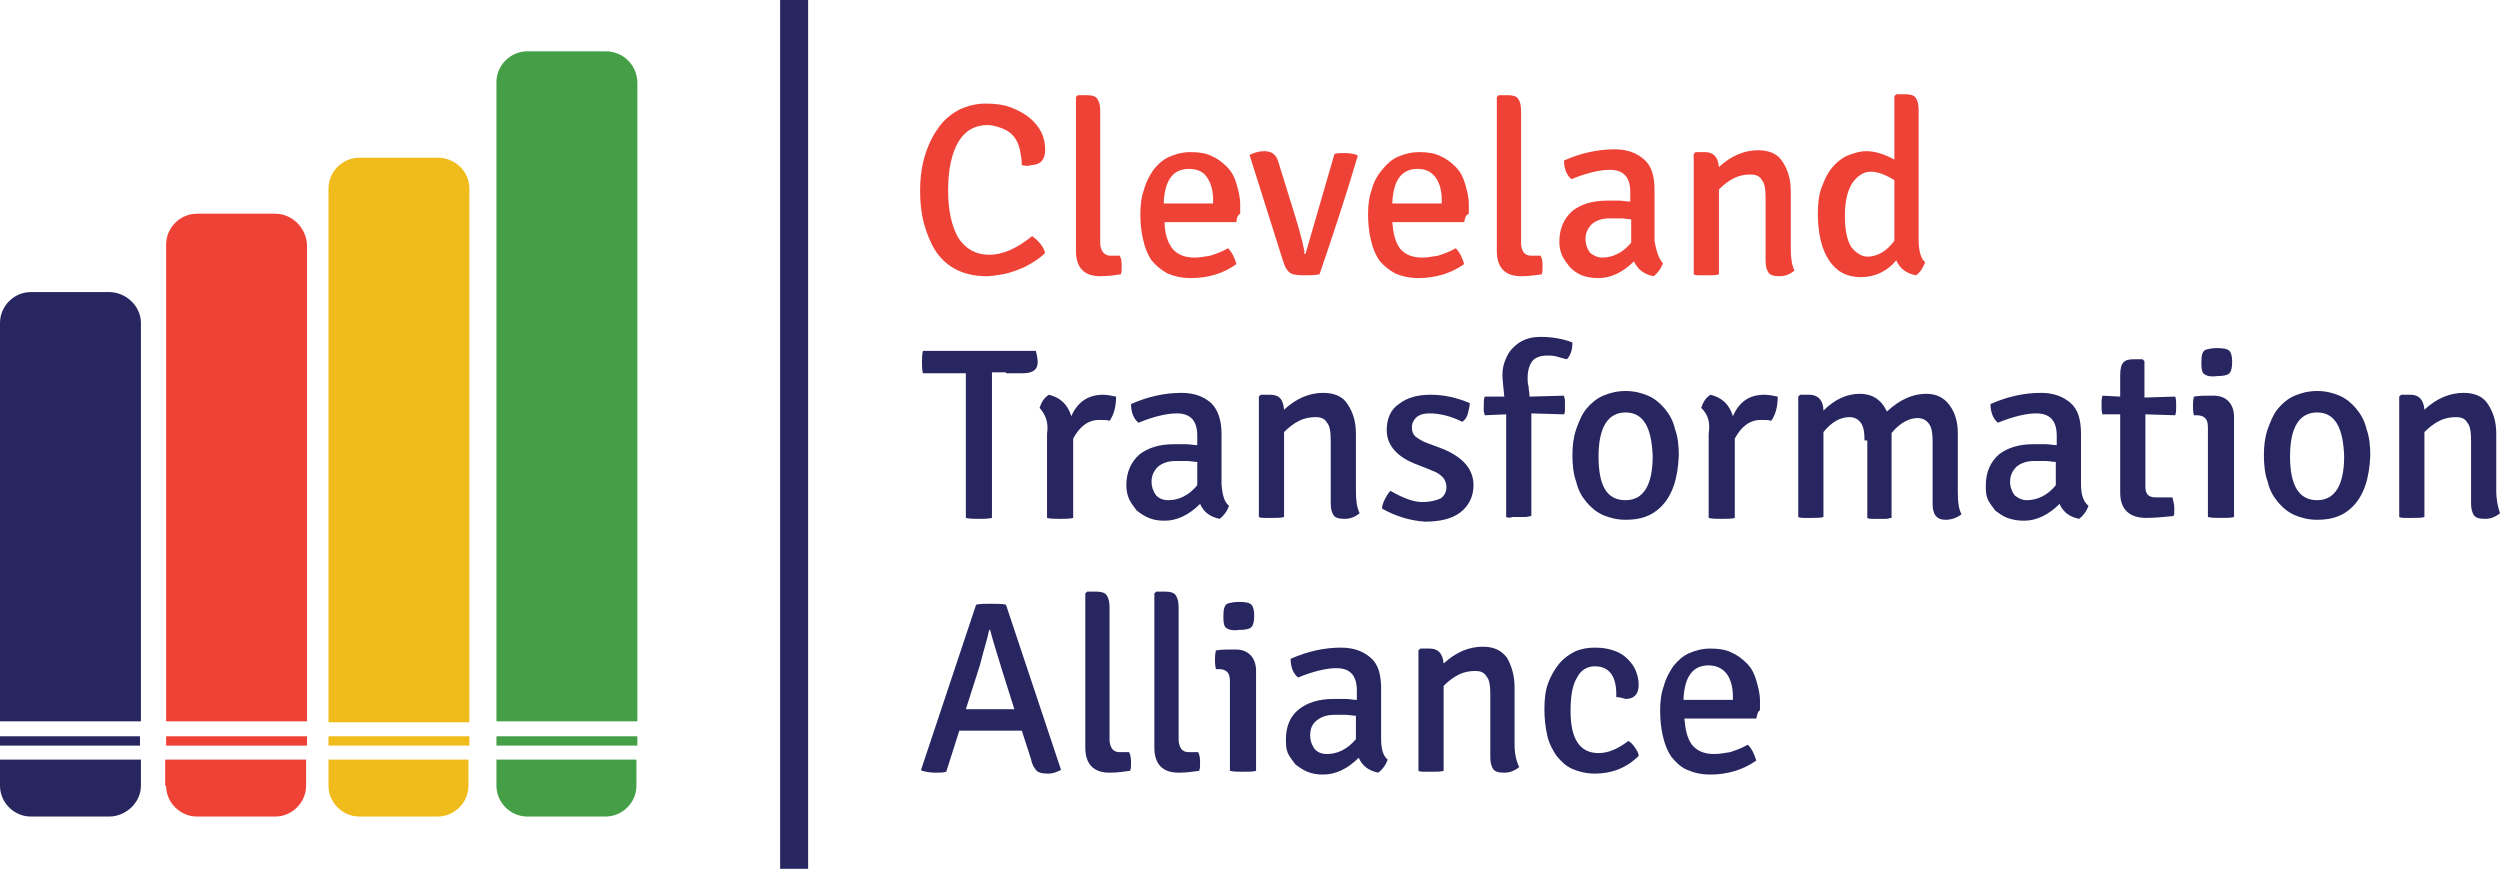
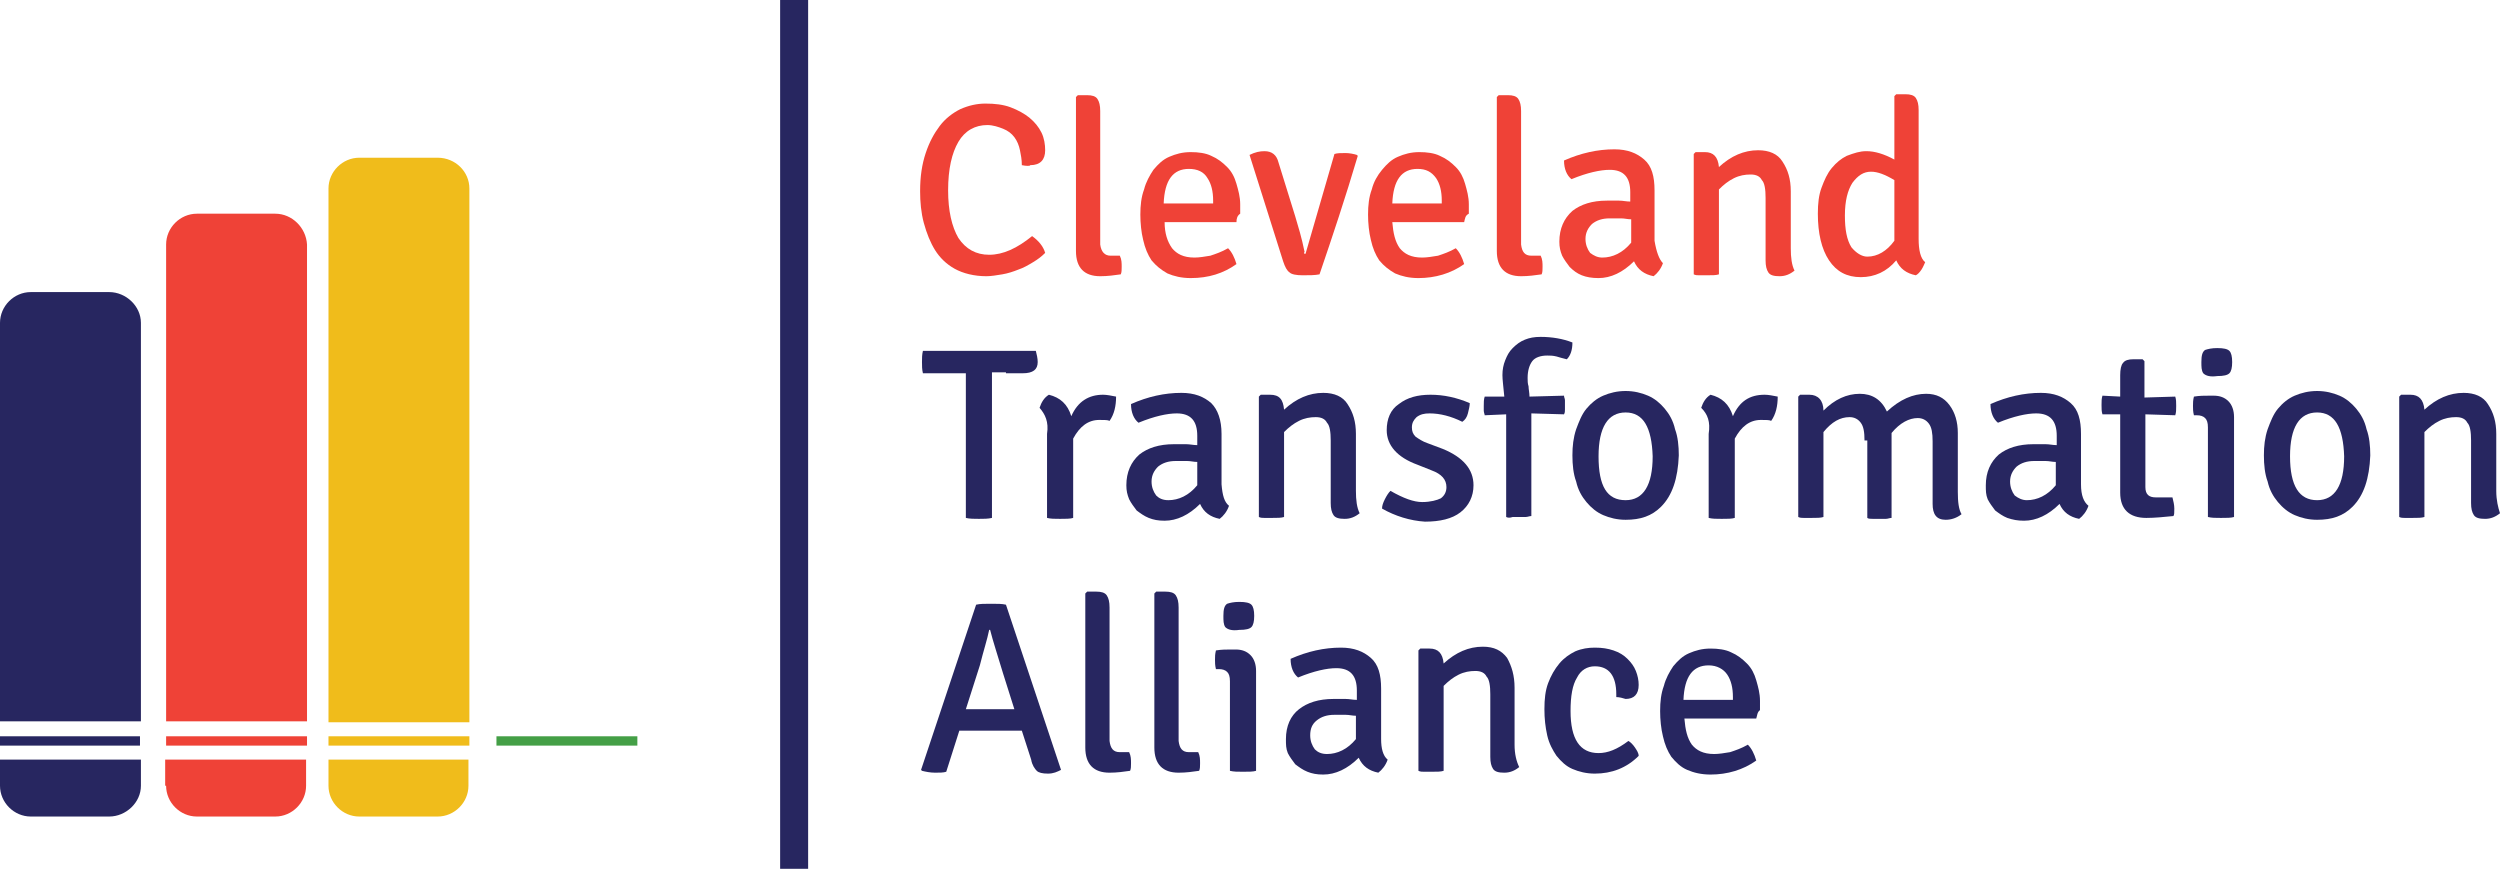
<svg xmlns="http://www.w3.org/2000/svg" width="150" height="53" viewBox="0 0 150 53" fill="none">
  <path d="M61.31 9.91C61.31 9.574 61.254 9.294 61.198 9.015C61.142 8.735 61.03 8.455 60.862 8.231C60.694 8.007 60.47 7.839 60.19 7.727C59.91 7.615 59.574 7.503 59.238 7.503C58.511 7.503 57.895 7.839 57.503 8.511C57.111 9.182 56.887 10.134 56.887 11.422C56.887 12.654 57.111 13.606 57.503 14.278C57.951 14.95 58.566 15.286 59.35 15.286C60.19 15.286 61.03 14.894 61.926 14.166C62.318 14.446 62.598 14.782 62.71 15.174C62.486 15.398 62.262 15.566 61.982 15.733C61.702 15.901 61.422 16.069 61.086 16.181C60.806 16.293 60.47 16.405 60.134 16.461C59.798 16.517 59.462 16.573 59.182 16.573C58.455 16.573 57.783 16.405 57.279 16.125C56.775 15.845 56.383 15.454 56.103 15.006C55.823 14.558 55.599 13.998 55.431 13.382C55.263 12.766 55.207 12.094 55.207 11.478C55.207 10.582 55.319 9.854 55.543 9.182C55.767 8.511 56.047 8.007 56.383 7.559C56.719 7.111 57.167 6.775 57.615 6.551C58.119 6.327 58.623 6.215 59.126 6.215C59.686 6.215 60.19 6.271 60.638 6.439C61.086 6.607 61.478 6.831 61.758 7.055C62.094 7.335 62.318 7.615 62.486 7.951C62.654 8.287 62.71 8.679 62.71 9.015C62.71 9.574 62.43 9.91 61.814 9.91C61.814 9.966 61.59 9.966 61.31 9.91" fill="#EF4237" />
  <path d="M66.629 15.341H67.189C67.301 15.566 67.301 15.79 67.301 16.013C67.301 16.181 67.301 16.349 67.245 16.461C66.853 16.517 66.461 16.573 66.013 16.573C65.061 16.573 64.558 16.069 64.558 15.062V5.823L64.67 5.711H65.23C65.51 5.711 65.733 5.767 65.845 5.935C65.957 6.103 66.013 6.327 66.013 6.663V14.67C66.069 15.118 66.293 15.341 66.629 15.341Z" fill="#EF4237" />
  <path d="M74.188 13.326H69.877C69.877 13.998 70.045 14.502 70.325 14.894C70.605 15.23 70.997 15.454 71.669 15.454C71.949 15.454 72.284 15.398 72.621 15.342C72.956 15.23 73.292 15.118 73.684 14.894C73.908 15.118 74.076 15.454 74.188 15.845C73.404 16.405 72.508 16.685 71.445 16.685C70.885 16.685 70.437 16.573 70.045 16.405C69.653 16.181 69.373 15.957 69.093 15.622C68.869 15.286 68.701 14.894 68.589 14.39C68.477 13.942 68.421 13.382 68.421 12.878C68.421 12.318 68.477 11.814 68.645 11.366C68.757 10.918 68.981 10.526 69.205 10.19C69.485 9.854 69.765 9.575 70.157 9.407C70.549 9.239 70.941 9.127 71.445 9.127C71.893 9.127 72.341 9.183 72.677 9.351C73.068 9.519 73.348 9.742 73.628 10.022C73.908 10.302 74.076 10.638 74.188 11.03C74.3 11.422 74.412 11.814 74.412 12.262C74.412 12.486 74.412 12.654 74.412 12.822C74.244 12.934 74.188 13.102 74.188 13.326M71.333 10.134C70.381 10.134 69.877 10.806 69.821 12.206H72.788V12.038C72.788 11.478 72.677 11.03 72.453 10.694C72.228 10.302 71.837 10.134 71.333 10.134Z" fill="#EF4237" />
  <path d="M78.331 15.23L80.067 9.239C80.235 9.183 80.459 9.183 80.739 9.183C80.963 9.183 81.243 9.239 81.411 9.295L81.467 9.351C80.739 11.814 79.955 14.166 79.171 16.461C78.891 16.517 78.555 16.517 78.163 16.517C77.772 16.517 77.492 16.461 77.379 16.349C77.212 16.237 77.1 16.014 76.988 15.678L74.972 9.295C75.308 9.127 75.588 9.071 75.868 9.071C76.316 9.071 76.596 9.295 76.708 9.742L77.716 12.99C77.883 13.55 78.107 14.278 78.275 15.118C78.219 15.174 78.219 15.23 78.331 15.23" fill="#EF4237" />
  <path d="M87.85 13.326H83.538C83.594 13.998 83.707 14.502 83.987 14.894C84.266 15.23 84.658 15.454 85.33 15.454C85.61 15.454 85.946 15.398 86.282 15.342C86.618 15.23 86.954 15.118 87.346 14.894C87.57 15.118 87.738 15.454 87.85 15.845C87.066 16.405 86.114 16.685 85.106 16.685C84.546 16.685 84.098 16.573 83.707 16.405C83.315 16.181 83.035 15.957 82.755 15.622C82.531 15.286 82.363 14.894 82.251 14.39C82.139 13.942 82.083 13.382 82.083 12.878C82.083 12.318 82.139 11.814 82.307 11.366C82.419 10.918 82.643 10.526 82.923 10.19C83.203 9.854 83.483 9.575 83.874 9.407C84.266 9.239 84.658 9.127 85.162 9.127C85.61 9.127 86.058 9.183 86.394 9.351C86.786 9.519 87.066 9.742 87.346 10.022C87.626 10.302 87.794 10.638 87.906 11.03C88.018 11.422 88.13 11.814 88.13 12.262C88.13 12.486 88.13 12.654 88.13 12.822C87.906 12.934 87.906 13.102 87.85 13.326M85.05 10.134C84.099 10.134 83.594 10.806 83.538 12.206H86.506V12.038C86.506 11.478 86.394 11.03 86.17 10.694C85.89 10.302 85.554 10.134 85.05 10.134Z" fill="#EF4237" />
  <path d="M91.881 15.341H92.441C92.553 15.566 92.553 15.79 92.553 16.013C92.553 16.181 92.553 16.349 92.497 16.461C92.105 16.517 91.713 16.573 91.265 16.573C90.314 16.573 89.81 16.069 89.81 15.062V5.823L89.921 5.711H90.481C90.761 5.711 90.985 5.767 91.097 5.935C91.209 6.103 91.265 6.327 91.265 6.663V14.67C91.321 15.118 91.489 15.341 91.881 15.341Z" fill="#EF4237" />
  <path d="M99.776 15.79C99.664 16.125 99.44 16.405 99.216 16.573C98.656 16.461 98.264 16.181 98.04 15.678C97.368 16.349 96.641 16.685 95.913 16.685C95.521 16.685 95.185 16.629 94.905 16.517C94.625 16.405 94.401 16.238 94.177 16.014C94.009 15.79 93.841 15.566 93.729 15.342C93.617 15.062 93.561 14.838 93.561 14.502C93.561 13.718 93.841 13.102 94.345 12.654C94.849 12.262 95.521 12.038 96.417 12.038C96.641 12.038 96.921 12.038 97.144 12.038C97.368 12.038 97.592 12.094 97.816 12.094V11.534C97.816 10.638 97.424 10.19 96.585 10.19C96.025 10.19 95.241 10.358 94.289 10.75C94.009 10.526 93.841 10.134 93.841 9.63C94.849 9.183 95.857 8.959 96.865 8.959C97.648 8.959 98.208 9.183 98.656 9.575C99.104 9.966 99.272 10.582 99.272 11.422V14.446C99.384 15.118 99.552 15.566 99.776 15.79M96.137 15.454C96.752 15.454 97.368 15.174 97.872 14.558V13.158C97.648 13.158 97.48 13.102 97.256 13.102C97.032 13.102 96.808 13.102 96.585 13.102C96.137 13.102 95.801 13.214 95.521 13.438C95.297 13.662 95.129 13.942 95.129 14.334C95.129 14.67 95.241 14.95 95.409 15.174C95.633 15.342 95.857 15.454 96.137 15.454V15.454Z" fill="#EF4237" />
  <path d="M107.447 11.478V14.894C107.447 15.454 107.503 15.901 107.671 16.237C107.391 16.461 107.111 16.573 106.775 16.573C106.439 16.573 106.215 16.517 106.103 16.349C105.991 16.181 105.935 15.957 105.935 15.621V11.87C105.935 11.366 105.879 10.974 105.711 10.806C105.599 10.582 105.375 10.47 105.039 10.47C104.703 10.47 104.367 10.526 104.031 10.694C103.695 10.862 103.415 11.086 103.136 11.366V16.461C102.968 16.517 102.744 16.517 102.408 16.517C102.24 16.517 102.128 16.517 101.96 16.517C101.848 16.517 101.736 16.517 101.624 16.461V9.238L101.736 9.127H102.296C102.8 9.127 103.08 9.406 103.136 10.022C103.863 9.35 104.647 9.015 105.487 9.015C106.159 9.015 106.663 9.238 106.943 9.686C107.279 10.19 107.447 10.75 107.447 11.478" fill="#EF4237" />
  <path d="M111.982 9.07C112.486 9.07 113.046 9.238 113.662 9.574V5.767L113.774 5.655H114.334C114.614 5.655 114.838 5.711 114.95 5.879C115.062 6.047 115.118 6.271 115.118 6.607V14.334C115.118 15.005 115.23 15.509 115.51 15.733C115.454 15.845 115.398 16.013 115.286 16.181C115.174 16.349 115.062 16.461 114.95 16.517C114.39 16.405 113.998 16.125 113.774 15.621C113.214 16.293 112.486 16.629 111.646 16.629C110.806 16.629 110.19 16.293 109.742 15.621C109.295 14.95 109.071 13.998 109.071 12.822C109.071 12.206 109.127 11.702 109.295 11.254C109.462 10.806 109.63 10.414 109.91 10.078C110.19 9.742 110.47 9.518 110.806 9.35C111.254 9.182 111.59 9.07 111.982 9.07M112.038 15.398C112.654 15.398 113.214 15.062 113.662 14.446V10.806C113.102 10.47 112.654 10.302 112.262 10.302C111.814 10.302 111.478 10.526 111.142 10.974C110.862 11.422 110.694 12.038 110.694 12.934C110.694 13.774 110.806 14.39 111.086 14.838C111.366 15.174 111.702 15.398 112.038 15.398V15.398Z" fill="#EF4237" />
  <path d="M60.358 22.34H59.518V31.075C59.294 31.131 59.014 31.131 58.734 31.131C58.455 31.131 58.175 31.131 57.951 31.075V23.46V22.396H57.111H55.375C55.319 22.172 55.319 21.948 55.319 21.724C55.319 21.5 55.319 21.277 55.375 21.053H62.15C62.206 21.277 62.262 21.5 62.262 21.724C62.262 22.172 61.982 22.396 61.366 22.396H60.358" fill="#272660" />
  <path d="M62.374 24.468C62.486 24.132 62.654 23.852 62.934 23.684C63.606 23.852 64.054 24.244 64.278 24.972C64.67 24.076 65.341 23.684 66.181 23.684C66.405 23.684 66.685 23.74 66.965 23.796C66.965 24.356 66.853 24.86 66.573 25.252C66.461 25.196 66.293 25.196 65.957 25.196C65.286 25.196 64.782 25.588 64.39 26.316V31.075C64.222 31.131 63.942 31.131 63.606 31.131C63.27 31.131 63.046 31.131 62.822 31.075V26.036C62.934 25.308 62.71 24.86 62.374 24.468" fill="#272660" />
  <path d="M73.74 30.347C73.628 30.683 73.404 30.963 73.18 31.131C72.62 31.019 72.228 30.739 72.004 30.235C71.332 30.907 70.605 31.243 69.877 31.243C69.485 31.243 69.205 31.187 68.925 31.075C68.645 30.963 68.421 30.795 68.197 30.627C68.029 30.403 67.861 30.179 67.749 29.955C67.637 29.675 67.581 29.451 67.581 29.115C67.581 28.331 67.861 27.716 68.365 27.268C68.869 26.876 69.541 26.652 70.437 26.652C70.661 26.652 70.941 26.652 71.165 26.652C71.388 26.652 71.612 26.708 71.836 26.708V26.148C71.836 25.252 71.444 24.804 70.605 24.804C70.045 24.804 69.261 24.972 68.309 25.364C68.029 25.14 67.861 24.748 67.861 24.244C68.869 23.796 69.877 23.572 70.885 23.572C71.668 23.572 72.228 23.796 72.676 24.188C73.068 24.58 73.292 25.196 73.292 26.036V29.059C73.348 29.731 73.46 30.123 73.74 30.347M70.101 30.011C70.717 30.011 71.332 29.731 71.836 29.115V27.716C71.612 27.716 71.444 27.66 71.221 27.66C70.996 27.66 70.772 27.66 70.549 27.66C70.101 27.66 69.765 27.772 69.485 27.996C69.261 28.22 69.093 28.5 69.093 28.891C69.093 29.227 69.205 29.507 69.373 29.731C69.541 29.899 69.765 30.011 70.101 30.011V30.011Z" fill="#272660" />
  <path d="M81.355 26.036V29.451C81.355 30.011 81.411 30.459 81.579 30.795C81.299 31.019 81.019 31.131 80.683 31.131C80.347 31.131 80.123 31.075 80.011 30.907C79.899 30.739 79.843 30.515 79.843 30.179V26.428C79.843 25.924 79.787 25.532 79.619 25.364C79.507 25.14 79.283 25.028 78.947 25.028C78.612 25.028 78.275 25.084 77.94 25.252C77.604 25.42 77.324 25.644 77.044 25.924V31.019C76.876 31.075 76.652 31.075 76.316 31.075C76.148 31.075 76.036 31.075 75.868 31.075C75.756 31.075 75.644 31.075 75.532 31.019V23.796L75.644 23.684H76.204C76.764 23.684 76.988 23.964 77.044 24.58C77.772 23.908 78.555 23.572 79.395 23.572C80.067 23.572 80.571 23.796 80.851 24.244C81.187 24.748 81.355 25.308 81.355 26.036" fill="#272660" />
  <path d="M82.923 30.515C82.923 30.347 82.979 30.179 83.091 29.955C83.203 29.731 83.314 29.563 83.427 29.451C84.21 29.899 84.826 30.123 85.33 30.123C85.834 30.123 86.226 30.011 86.45 29.899C86.674 29.731 86.786 29.507 86.786 29.227C86.786 28.779 86.506 28.443 85.89 28.22L85.05 27.884C83.819 27.436 83.203 26.708 83.203 25.812C83.203 25.14 83.427 24.58 83.93 24.244C84.434 23.852 85.05 23.684 85.834 23.684C86.618 23.684 87.402 23.852 88.186 24.188C88.186 24.356 88.13 24.58 88.074 24.804C88.018 25.028 87.906 25.196 87.738 25.308C87.066 24.972 86.394 24.804 85.778 24.804C85.442 24.804 85.218 24.86 84.994 25.028C84.826 25.196 84.714 25.364 84.714 25.644C84.714 25.868 84.77 26.036 84.938 26.204C85.106 26.316 85.33 26.484 85.666 26.596L86.562 26.932C87.794 27.436 88.41 28.163 88.41 29.115C88.41 29.787 88.13 30.347 87.626 30.739C87.122 31.131 86.394 31.299 85.498 31.299C84.602 31.243 83.707 30.963 82.923 30.515Z" fill="#272660" />
  <path d="M90.37 31.019V24.86L89.082 24.916C89.082 24.86 89.026 24.748 89.026 24.636C89.026 24.524 89.026 24.468 89.026 24.356C89.026 24.132 89.026 23.964 89.082 23.796H90.258C90.202 23.18 90.146 22.788 90.146 22.508C90.146 22.172 90.202 21.892 90.314 21.613C90.426 21.333 90.538 21.109 90.762 20.885C90.986 20.661 91.21 20.493 91.49 20.381C91.769 20.269 92.049 20.213 92.441 20.213C93.113 20.213 93.785 20.325 94.345 20.549C94.345 20.997 94.233 21.333 94.009 21.557C93.785 21.501 93.561 21.445 93.393 21.389C93.169 21.333 93.001 21.333 92.833 21.333C92.441 21.333 92.105 21.445 91.937 21.669C91.769 21.892 91.657 22.228 91.657 22.676C91.657 22.844 91.657 23.012 91.713 23.18C91.713 23.348 91.769 23.572 91.769 23.796L93.841 23.74C93.841 23.852 93.897 23.908 93.897 24.02C93.897 24.132 93.897 24.188 93.897 24.3C93.897 24.412 93.897 24.468 93.897 24.58C93.897 24.692 93.897 24.748 93.841 24.86L91.881 24.804V30.963C91.769 30.963 91.657 31.019 91.546 31.019C91.433 31.019 91.266 31.019 91.153 31.019C91.042 31.019 90.874 31.019 90.762 31.019C90.594 31.075 90.482 31.075 90.37 31.019Z" fill="#272660" />
  <path d="M99.664 30.403C99.104 30.963 98.432 31.187 97.537 31.187C97.032 31.187 96.585 31.075 96.193 30.907C95.801 30.739 95.465 30.459 95.185 30.123C94.905 29.787 94.681 29.395 94.569 28.891C94.401 28.443 94.345 27.884 94.345 27.324C94.345 26.764 94.401 26.26 94.569 25.756C94.737 25.308 94.905 24.86 95.185 24.524C95.465 24.188 95.801 23.908 96.193 23.74C96.585 23.572 97.032 23.46 97.537 23.46C98.04 23.46 98.488 23.572 98.88 23.74C99.272 23.908 99.608 24.188 99.888 24.524C100.168 24.86 100.392 25.252 100.504 25.756C100.672 26.204 100.728 26.764 100.728 27.324C100.672 28.723 100.336 29.731 99.664 30.403ZM97.537 24.748C96.473 24.748 95.913 25.644 95.913 27.38C95.913 29.171 96.417 30.011 97.537 30.011C98.6 30.011 99.16 29.115 99.16 27.38C99.104 25.644 98.6 24.748 97.537 24.748Z" fill="#272660" />
  <path d="M102.072 24.468C102.184 24.132 102.352 23.852 102.632 23.684C103.304 23.852 103.752 24.244 103.975 24.972C104.367 24.076 104.983 23.684 105.879 23.684C106.103 23.684 106.383 23.74 106.663 23.796C106.663 24.356 106.551 24.86 106.271 25.252C106.159 25.196 105.991 25.196 105.655 25.196C104.983 25.196 104.479 25.588 104.087 26.316V31.075C103.919 31.131 103.64 31.131 103.304 31.131C102.968 31.131 102.744 31.131 102.52 31.075V26.036C102.632 25.308 102.464 24.86 102.072 24.468" fill="#272660" />
  <path d="M111.87 26.428C111.87 25.924 111.814 25.588 111.646 25.364C111.478 25.14 111.254 25.028 110.974 25.028C110.414 25.028 109.91 25.308 109.407 25.924V31.019C109.239 31.075 109.015 31.075 108.679 31.075C108.511 31.075 108.399 31.075 108.231 31.075C108.119 31.075 108.007 31.075 107.895 31.019V23.796L108.007 23.684H108.567C109.071 23.684 109.407 24.02 109.407 24.636C110.078 23.964 110.806 23.628 111.59 23.628C112.318 23.628 112.878 23.964 113.214 24.692C113.998 23.964 114.782 23.628 115.566 23.628C116.181 23.628 116.629 23.852 116.965 24.3C117.301 24.748 117.469 25.308 117.469 25.98V29.507C117.469 30.123 117.525 30.571 117.693 30.851C117.413 31.075 117.077 31.187 116.741 31.187C116.181 31.187 115.957 30.851 115.957 30.235V26.484C115.957 25.98 115.901 25.644 115.734 25.42C115.566 25.196 115.342 25.084 115.062 25.084C114.558 25.084 113.998 25.364 113.494 25.98V31.075C113.382 31.075 113.27 31.131 113.158 31.131C113.046 31.131 112.878 31.131 112.766 31.131C112.598 31.131 112.486 31.131 112.374 31.131C112.262 31.131 112.094 31.131 112.038 31.075V26.428" fill="#272660" />
  <path d="M125.308 30.347C125.196 30.683 124.972 30.963 124.748 31.131C124.188 31.019 123.796 30.739 123.572 30.235C122.9 30.907 122.172 31.243 121.445 31.243C121.053 31.243 120.773 31.187 120.437 31.075C120.157 30.963 119.933 30.795 119.709 30.627C119.541 30.403 119.373 30.179 119.261 29.955C119.149 29.675 119.149 29.451 119.149 29.115C119.149 28.331 119.429 27.716 119.933 27.268C120.437 26.876 121.109 26.652 122.004 26.652C122.228 26.652 122.508 26.652 122.732 26.652C122.956 26.652 123.18 26.708 123.404 26.708V26.148C123.404 25.252 123.012 24.804 122.172 24.804C121.613 24.804 120.829 24.972 119.877 25.364C119.597 25.14 119.429 24.748 119.429 24.244C120.437 23.796 121.445 23.572 122.452 23.572C123.236 23.572 123.796 23.796 124.244 24.188C124.692 24.58 124.86 25.196 124.86 26.036V29.059C124.86 29.731 125.028 30.123 125.308 30.347M121.613 30.011C122.228 30.011 122.844 29.731 123.348 29.115V27.716C123.124 27.716 122.956 27.66 122.732 27.66C122.508 27.66 122.284 27.66 122.06 27.66C121.613 27.66 121.277 27.772 120.997 27.996C120.773 28.22 120.605 28.5 120.605 28.891C120.605 29.227 120.717 29.507 120.885 29.731C121.109 29.899 121.333 30.011 121.613 30.011V30.011Z" fill="#272660" />
  <path d="M130.515 23.796C130.571 23.964 130.571 24.132 130.571 24.356C130.571 24.58 130.571 24.748 130.515 24.916L128.723 24.86V29.227C128.723 29.675 128.947 29.843 129.339 29.843H130.347C130.403 30.067 130.459 30.291 130.459 30.515C130.459 30.739 130.459 30.907 130.403 30.963C129.843 31.019 129.283 31.075 128.779 31.075C127.772 31.075 127.212 30.571 127.212 29.563V24.86H126.148C126.092 24.692 126.092 24.524 126.092 24.3C126.092 24.076 126.092 23.908 126.148 23.74L127.212 23.796V22.508C127.212 22.172 127.268 21.892 127.38 21.78C127.492 21.613 127.716 21.556 127.995 21.556H128.555L128.667 21.669V23.852L130.515 23.796" fill="#272660" />
  <path d="M134.042 25.028V31.019C133.875 31.075 133.595 31.075 133.259 31.075C132.923 31.075 132.699 31.075 132.475 31.019V25.644C132.475 25.364 132.419 25.196 132.307 25.084C132.195 24.972 132.027 24.916 131.803 24.916H131.635C131.579 24.692 131.579 24.524 131.579 24.356C131.579 24.188 131.579 24.02 131.635 23.796C131.971 23.74 132.251 23.74 132.587 23.74H132.811C133.203 23.74 133.483 23.852 133.707 24.076C133.93 24.3 134.042 24.636 134.042 25.028M132.195 22.396C132.083 22.228 132.083 22.005 132.083 21.724C132.083 21.333 132.139 21.109 132.307 20.997C132.475 20.941 132.699 20.885 133.035 20.885C133.427 20.885 133.651 20.941 133.763 21.053C133.875 21.165 133.93 21.389 133.93 21.724C133.93 22.061 133.875 22.284 133.763 22.396C133.651 22.508 133.427 22.564 133.035 22.564C132.643 22.62 132.363 22.564 132.195 22.396Z" fill="#272660" />
  <path d="M141.153 30.403C140.593 30.963 139.922 31.187 139.026 31.187C138.522 31.187 138.074 31.075 137.682 30.907C137.29 30.739 136.954 30.459 136.674 30.123C136.394 29.787 136.17 29.395 136.058 28.891C135.89 28.443 135.834 27.884 135.834 27.324C135.834 26.764 135.89 26.26 136.058 25.756C136.226 25.308 136.394 24.86 136.674 24.524C136.954 24.188 137.29 23.908 137.682 23.74C138.074 23.572 138.522 23.46 139.026 23.46C139.53 23.46 139.978 23.572 140.37 23.74C140.761 23.908 141.097 24.188 141.377 24.524C141.657 24.86 141.881 25.252 141.993 25.756C142.161 26.204 142.217 26.764 142.217 27.324C142.161 28.723 141.825 29.731 141.153 30.403ZM139.026 24.748C137.962 24.748 137.402 25.644 137.402 27.38C137.402 29.171 137.962 30.011 139.026 30.011C140.09 30.011 140.649 29.115 140.649 27.38C140.593 25.644 140.09 24.748 139.026 24.748Z" fill="#272660" />
  <path d="M149.776 26.036V29.451C149.776 30.011 149.888 30.459 150 30.795C149.72 31.019 149.44 31.131 149.104 31.131C148.768 31.131 148.544 31.075 148.432 30.907C148.32 30.739 148.264 30.515 148.264 30.179V26.428C148.264 25.924 148.208 25.532 148.04 25.364C147.928 25.14 147.704 25.028 147.368 25.028C147.032 25.028 146.696 25.084 146.361 25.252C146.025 25.42 145.745 25.644 145.465 25.924V31.019C145.297 31.075 145.073 31.075 144.737 31.075C144.569 31.075 144.457 31.075 144.289 31.075C144.177 31.075 144.065 31.075 143.953 31.019V23.796L144.065 23.684H144.625C145.129 23.684 145.409 23.964 145.465 24.58C146.193 23.908 146.976 23.572 147.816 23.572C148.488 23.572 148.992 23.796 149.272 24.244C149.608 24.748 149.776 25.308 149.776 26.036" fill="#272660" />
  <path d="M61.31 43.841H60.414H58.399H57.559L56.775 46.305C56.607 46.361 56.383 46.361 56.103 46.361C55.823 46.361 55.543 46.305 55.319 46.249L55.263 46.193L58.567 36.282C58.791 36.226 59.071 36.226 59.462 36.226C59.854 36.226 60.134 36.226 60.358 36.282L63.662 46.193C63.438 46.305 63.214 46.417 62.878 46.417C62.542 46.417 62.318 46.361 62.206 46.249C62.094 46.137 61.926 45.913 61.87 45.577L61.31 43.841M57.951 42.553H58.679H60.134C60.526 42.553 60.806 42.553 60.862 42.553L60.19 40.425C59.854 39.306 59.575 38.466 59.407 37.794H59.35C59.239 38.354 59.015 39.026 58.791 39.922L57.951 42.553V42.553Z" fill="#272660" />
  <path d="M67.189 45.129H67.749C67.861 45.353 67.861 45.577 67.861 45.801C67.861 45.969 67.861 46.137 67.805 46.249C67.413 46.305 67.021 46.361 66.573 46.361C65.622 46.361 65.118 45.857 65.118 44.849V35.61L65.23 35.498H65.79C66.07 35.498 66.293 35.554 66.406 35.722C66.517 35.89 66.573 36.114 66.573 36.45V44.457C66.629 44.905 66.797 45.129 67.189 45.129Z" fill="#272660" />
  <path d="M71.333 45.129H71.893C72.005 45.353 72.004 45.577 72.004 45.801C72.004 45.969 72.004 46.137 71.948 46.249C71.557 46.305 71.165 46.361 70.717 46.361C69.765 46.361 69.261 45.857 69.261 44.849V35.61L69.373 35.498H69.933C70.213 35.498 70.437 35.554 70.549 35.722C70.661 35.89 70.717 36.114 70.717 36.45V44.457C70.773 44.905 70.941 45.129 71.333 45.129Z" fill="#272660" />
  <path d="M75.364 40.258V46.249C75.196 46.305 74.916 46.305 74.58 46.305C74.244 46.305 74.02 46.305 73.796 46.249V40.873C73.796 40.593 73.74 40.426 73.628 40.314C73.516 40.202 73.348 40.146 73.124 40.146H72.956C72.9 39.922 72.9 39.754 72.9 39.586C72.9 39.418 72.9 39.25 72.956 39.026C73.292 38.97 73.572 38.97 73.908 38.97H74.132C74.524 38.97 74.804 39.082 75.028 39.306C75.252 39.53 75.364 39.866 75.364 40.258M73.516 37.626C73.404 37.458 73.404 37.234 73.404 36.954C73.404 36.562 73.46 36.338 73.628 36.226C73.796 36.17 74.02 36.114 74.356 36.114C74.748 36.114 74.972 36.17 75.084 36.282C75.196 36.394 75.252 36.618 75.252 36.954C75.252 37.29 75.196 37.514 75.084 37.626C74.972 37.738 74.748 37.794 74.356 37.794C73.964 37.85 73.684 37.794 73.516 37.626Z" fill="#272660" />
  <path d="M83.259 45.577C83.147 45.913 82.923 46.193 82.699 46.361C82.139 46.249 81.747 45.969 81.523 45.465C80.851 46.137 80.123 46.473 79.395 46.473C79.004 46.473 78.724 46.417 78.444 46.305C78.164 46.193 77.94 46.025 77.716 45.857C77.548 45.633 77.38 45.409 77.268 45.185C77.156 44.905 77.156 44.681 77.156 44.345C77.156 43.561 77.436 42.945 77.94 42.553C78.444 42.161 79.115 41.937 80.011 41.937C80.235 41.937 80.515 41.937 80.739 41.937C80.963 41.937 81.187 41.993 81.411 41.993V41.433C81.411 40.538 81.019 40.09 80.179 40.09C79.619 40.09 78.835 40.258 77.884 40.65C77.604 40.425 77.436 40.034 77.436 39.53C78.444 39.082 79.451 38.858 80.459 38.858C81.243 38.858 81.803 39.082 82.251 39.474C82.699 39.866 82.867 40.481 82.867 41.321V44.345C82.867 44.905 82.979 45.353 83.259 45.577M79.619 45.241C80.235 45.241 80.851 44.961 81.355 44.345V42.945C81.131 42.945 80.963 42.889 80.739 42.889C80.515 42.889 80.291 42.889 80.067 42.889C79.619 42.889 79.283 43.001 79.004 43.225C78.724 43.449 78.612 43.729 78.612 44.121C78.612 44.457 78.724 44.737 78.891 44.961C79.059 45.129 79.283 45.241 79.619 45.241V45.241Z" fill="#272660" />
  <path d="M90.874 41.266V44.681C90.874 45.241 90.986 45.689 91.153 46.025C90.874 46.249 90.594 46.361 90.258 46.361C89.922 46.361 89.698 46.305 89.586 46.137C89.474 45.969 89.418 45.745 89.418 45.409V41.657C89.418 41.154 89.362 40.762 89.194 40.594C89.082 40.37 88.858 40.258 88.522 40.258C88.186 40.258 87.85 40.314 87.514 40.482C87.178 40.65 86.898 40.874 86.618 41.154V46.249C86.45 46.305 86.226 46.305 85.89 46.305C85.722 46.305 85.61 46.305 85.442 46.305C85.33 46.305 85.218 46.305 85.106 46.249V39.026L85.218 38.914H85.778C86.282 38.914 86.562 39.194 86.618 39.81C87.346 39.138 88.13 38.802 88.97 38.802C89.642 38.802 90.09 39.026 90.426 39.474C90.706 39.978 90.874 40.538 90.874 41.266" fill="#272660" />
  <path d="M96.977 41.825V41.657C96.977 40.538 96.529 39.978 95.689 39.978C95.241 39.978 94.849 40.202 94.625 40.65C94.345 41.097 94.233 41.769 94.233 42.665C94.233 44.345 94.793 45.185 95.913 45.185C96.473 45.185 97.033 44.961 97.704 44.457C97.817 44.513 97.984 44.681 98.096 44.849C98.208 45.017 98.32 45.185 98.32 45.353C97.593 46.081 96.697 46.417 95.689 46.417C95.185 46.417 94.737 46.305 94.345 46.137C93.953 45.969 93.673 45.689 93.393 45.353C93.169 45.017 92.945 44.625 92.833 44.121C92.721 43.617 92.665 43.113 92.665 42.553C92.665 41.937 92.721 41.433 92.889 40.985C93.057 40.538 93.281 40.146 93.561 39.81C93.841 39.474 94.177 39.25 94.513 39.082C94.905 38.914 95.297 38.858 95.689 38.858C96.137 38.858 96.473 38.914 96.809 39.026C97.145 39.138 97.424 39.306 97.648 39.53C97.873 39.754 98.04 39.978 98.152 40.258C98.264 40.538 98.32 40.818 98.32 41.097C98.32 41.657 98.04 41.937 97.537 41.937C97.368 41.881 97.145 41.825 96.977 41.825" fill="#272660" />
  <path d="M105.375 43.113H101.064C101.12 43.785 101.232 44.289 101.512 44.681C101.792 45.017 102.183 45.241 102.855 45.241C103.135 45.241 103.471 45.185 103.807 45.129C104.143 45.017 104.479 44.905 104.871 44.681C105.095 44.905 105.263 45.241 105.375 45.633C104.591 46.193 103.639 46.473 102.631 46.473C102.072 46.473 101.624 46.361 101.232 46.193C100.84 46.025 100.56 45.745 100.28 45.409C100.056 45.073 99.888 44.681 99.776 44.177C99.664 43.729 99.608 43.169 99.608 42.665C99.608 42.105 99.664 41.601 99.832 41.154C99.944 40.706 100.168 40.314 100.392 39.978C100.672 39.642 100.952 39.362 101.344 39.194C101.736 39.026 102.128 38.914 102.631 38.914C103.079 38.914 103.527 38.97 103.863 39.138C104.255 39.306 104.535 39.53 104.815 39.81C105.095 40.09 105.263 40.426 105.375 40.818C105.487 41.209 105.599 41.601 105.599 42.049C105.599 42.273 105.599 42.441 105.599 42.609C105.431 42.721 105.431 42.945 105.375 43.113M102.519 39.922C101.568 39.922 101.064 40.593 101.008 41.993H103.975V41.825C103.975 41.265 103.863 40.818 103.639 40.482C103.415 40.146 103.023 39.922 102.519 39.922Z" fill="#272660" />
  <path d="M48.488 0H46.808V52.128H48.488V0Z" fill="#272660" />
  <path d="M9.966 47.145C9.966 48.152 10.806 48.992 11.814 48.992H16.517C17.525 48.992 18.365 48.152 18.365 47.145V45.577H9.91V47.145" fill="#EF4237" />
  <path d="M18.421 44.177H9.967V44.737H18.421V44.177Z" fill="#EF4237" />
  <path d="M16.517 12.822H11.814C10.806 12.822 9.967 13.662 9.967 14.67V43.281H18.421V14.67C18.365 13.662 17.525 12.822 16.517 12.822" fill="#EF4237" />
  <path d="M38.242 44.177H29.787V44.737H38.242V44.177Z" fill="#449F46" />
-   <path d="M29.787 47.145C29.787 48.152 30.627 48.992 31.635 48.992H36.338C37.346 48.992 38.186 48.152 38.186 47.145V45.577H29.787V47.145" fill="#449F46" />
-   <path d="M36.338 3.079H31.635C30.627 3.079 29.787 3.919 29.787 4.927V43.281H38.242V4.983C38.242 3.919 37.402 3.079 36.338 3.079" fill="#449F46" />
  <path d="M8.399 44.177H0V44.737H8.399V44.177Z" fill="#272660" />
  <path d="M6.551 17.525H1.848C0.84 17.525 0 18.365 0 19.373V43.281H8.455V19.373C8.455 18.365 7.559 17.525 6.551 17.525" fill="#272660" />
  <path d="M0 47.145C0 48.152 0.84 48.992 1.848 48.992H6.551C7.559 48.992 8.455 48.152 8.455 47.145V45.577H0V47.145" fill="#272660" />
  <path d="M28.163 44.177H19.709V44.737H28.163V44.177Z" fill="#F0BC1B" />
  <path d="M26.26 9.463H21.556C20.549 9.463 19.709 10.302 19.709 11.31V43.337H28.163V11.31C28.163 10.302 27.323 9.463 26.26 9.463" fill="#F0BC1B" />
  <path d="M19.709 47.145C19.709 48.152 20.549 48.992 21.556 48.992H26.26C27.267 48.992 28.107 48.152 28.107 47.145V45.577H19.709V47.145" fill="#F0BC1B" />
</svg>